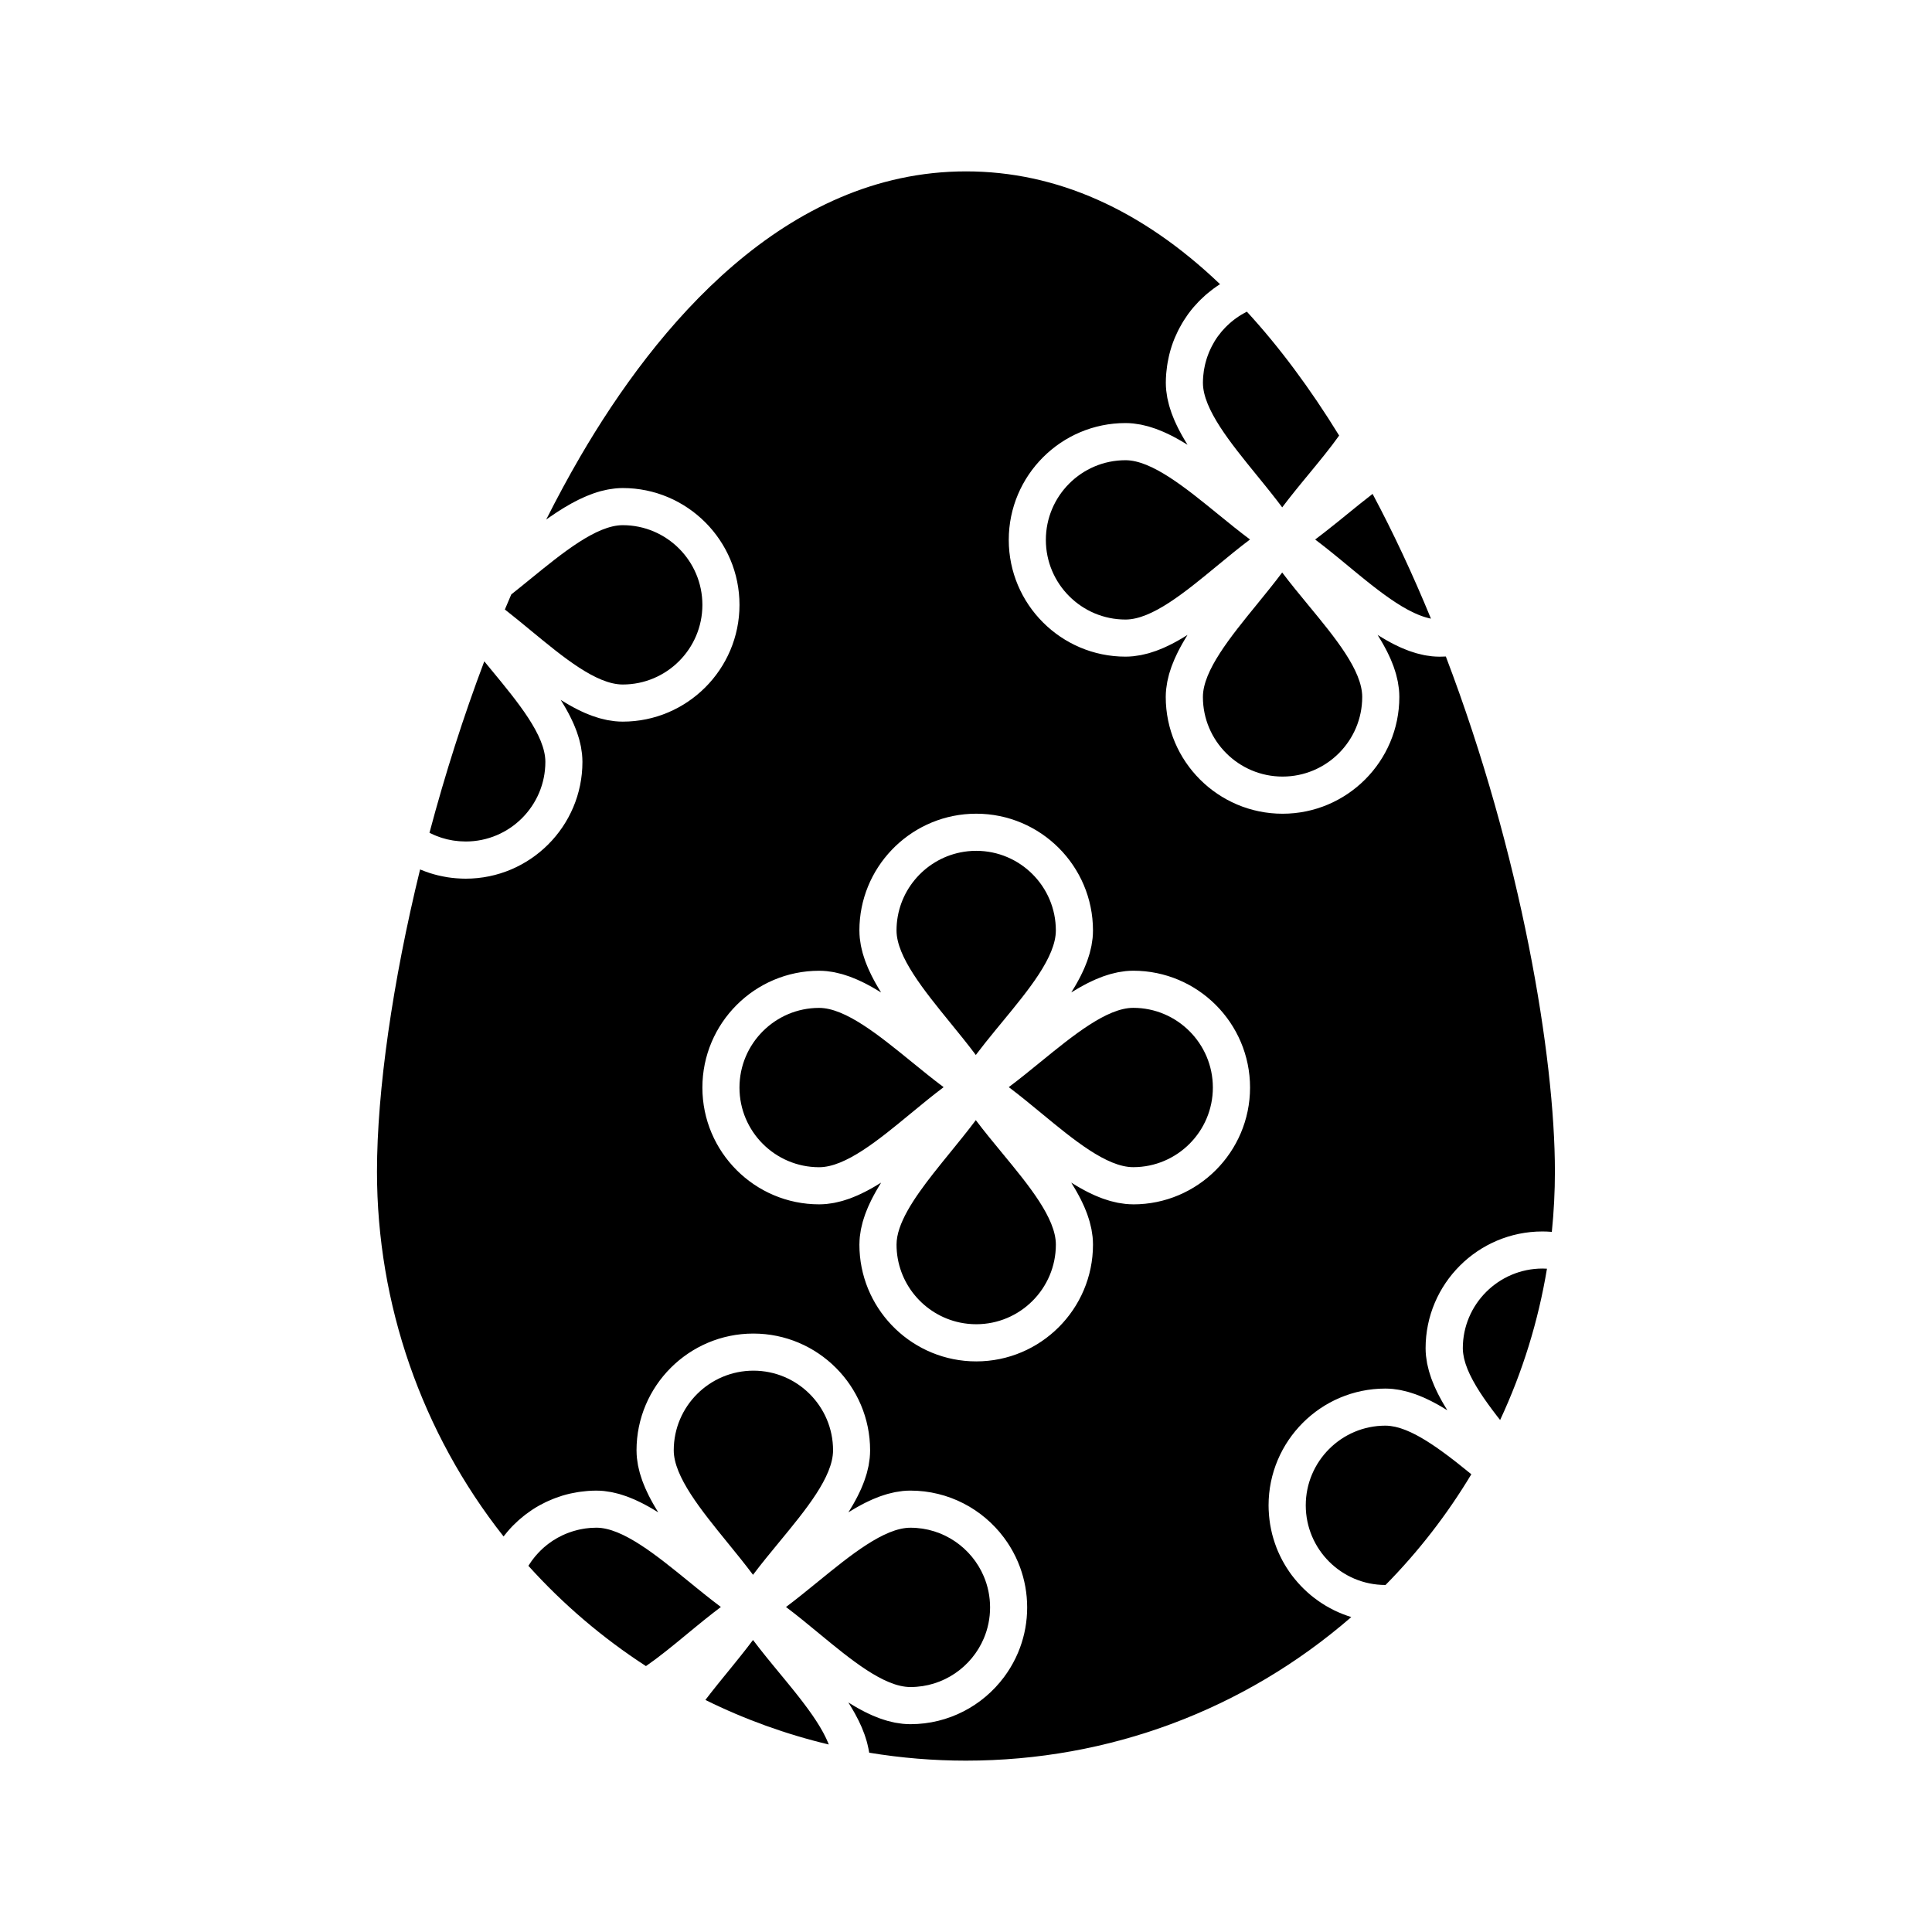
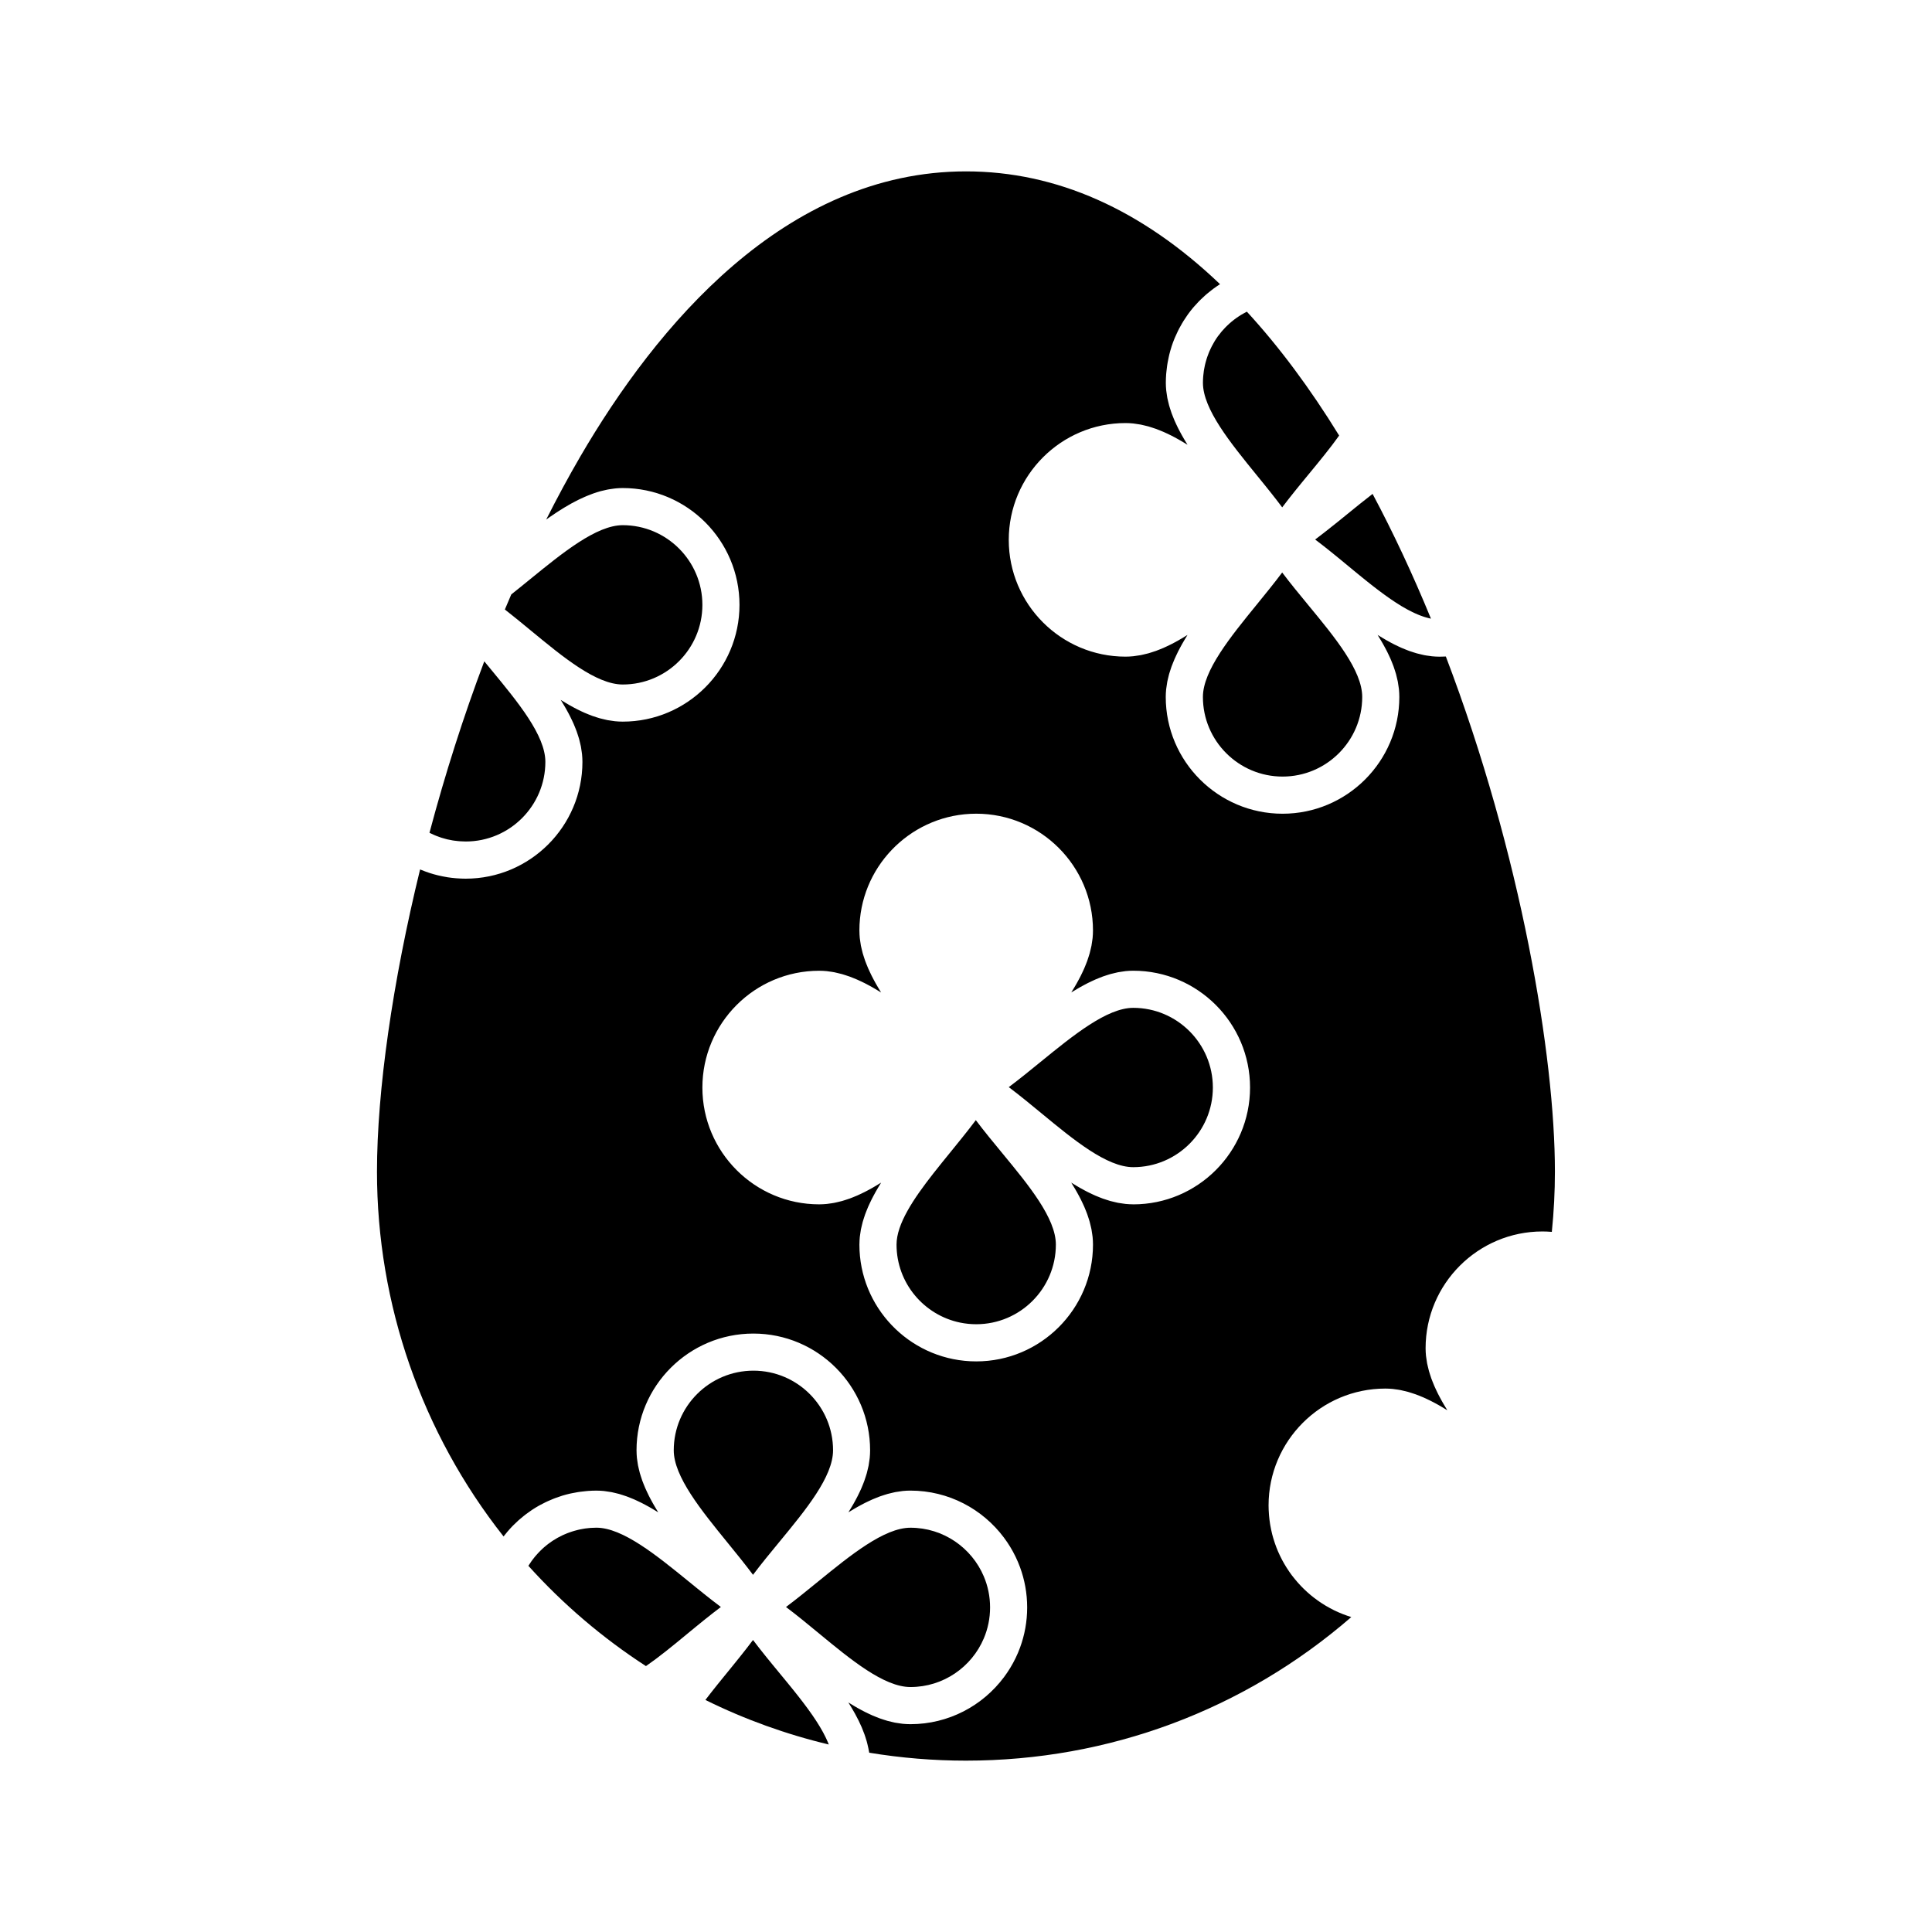
<svg xmlns="http://www.w3.org/2000/svg" fill="#000000" width="800px" height="800px" version="1.1" viewBox="144 144 512 512">
  <g>
    <path d="m257.98 364.78c0.398 0.199 0.801 0.383 1.207 0.555 0.145 0.062 0.289 0.117 0.434 0.176 0.332 0.133 0.668 0.258 1.008 0.371 0.145 0.047 0.285 0.098 0.426 0.145 0.469 0.148 0.941 0.285 1.418 0.398 0.031 0.008 0.062 0.012 0.098 0.02 0.449 0.105 0.906 0.195 1.363 0.27 0.152 0.023 0.301 0.047 0.453 0.066 0.359 0.051 0.723 0.094 1.086 0.125 0.148 0.016 0.297 0.027 0.449 0.039 0.5 0.035 1 0.059 1.504 0.059 11.637 0 21.102-9.465 21.102-21.102 0-7.016-7.242-15.793-14.242-24.281-0.629-0.766-1.266-1.535-1.902-2.312-0.016-0.016-0.027-0.035-0.043-0.051-5.484 14.531-10.355 29.766-14.523 45.434 0.008 0.004 0.016 0.008 0.023 0.016 0.043 0.031 0.094 0.051 0.141 0.074z" />
    <path d="m363.42 605.78c-0.141-0.332-0.289-0.668-0.445-1.004-0.062-0.137-0.125-0.273-0.195-0.41-0.18-0.367-0.371-0.738-0.57-1.113-0.043-0.082-0.086-0.164-0.133-0.25-0.25-0.457-0.516-0.918-0.793-1.383-0.066-0.109-0.137-0.219-0.203-0.328-0.219-0.359-0.445-0.723-0.68-1.086-0.09-0.145-0.184-0.285-0.277-0.426-0.242-0.367-0.488-0.734-0.742-1.105-0.074-0.105-0.145-0.211-0.219-0.316-0.328-0.477-0.672-0.953-1.02-1.434-0.062-0.086-0.125-0.168-0.188-0.254-0.293-0.398-0.59-0.801-0.895-1.199-0.105-0.141-0.211-0.281-0.32-0.422-0.285-0.371-0.57-0.742-0.859-1.117-0.09-0.113-0.18-0.23-0.273-0.348-0.383-0.488-0.77-0.977-1.164-1.469-0.016-0.016-0.027-0.031-0.043-0.051-0.387-0.48-0.777-0.965-1.172-1.449-0.086-0.105-0.176-0.215-0.262-0.32-0.355-0.438-0.715-0.875-1.074-1.312-0.039-0.047-0.074-0.094-0.113-0.137-0.422-0.512-0.84-1.02-1.262-1.531-0.555-0.672-1.109-1.344-1.664-2.023-0.086-0.102-0.172-0.207-0.254-0.312-0.457-0.559-0.91-1.113-1.363-1.672-0.152-0.188-0.301-0.371-0.449-0.559-0.414-0.516-0.828-1.031-1.234-1.551-0.141-0.18-0.281-0.355-0.422-0.535-0.535-0.684-1.062-1.363-1.578-2.051-0.121 0.16-0.246 0.316-0.363 0.477-0.336 0.445-0.672 0.887-1.012 1.328-0.188 0.242-0.379 0.484-0.566 0.73-0.336 0.43-0.676 0.859-1.02 1.293-0.195 0.246-0.391 0.492-0.59 0.742-0.336 0.418-0.672 0.836-1.008 1.25-0.215 0.266-0.426 0.531-0.641 0.797-0.113 0.141-0.223 0.273-0.336 0.414-0.383 0.469-0.766 0.941-1.145 1.41-0.461 0.566-0.926 1.137-1.391 1.707-0.102 0.125-0.207 0.254-0.309 0.383-0.348 0.43-0.695 0.859-1.043 1.289-0.164 0.207-0.328 0.41-0.492 0.617-0.309 0.383-0.609 0.77-0.914 1.152-0.16 0.203-0.32 0.406-0.48 0.609-0.391 0.496-0.77 0.992-1.148 1.488-0.051 0.07-0.105 0.141-0.16 0.207 10.426 5.152 21.379 9.109 32.695 11.805-0.023-0.055-0.039-0.113-0.062-0.168-0.047-0.129-0.098-0.246-0.148-0.363z" />
    <path d="m332.37 571.93c0.242-0.191 0.484-0.383 0.727-0.574 0.48-0.371 0.961-0.738 1.441-1.105 0.168-0.125 0.332-0.262 0.5-0.383-0.031-0.023-0.062-0.047-0.09-0.07-0.66-0.492-1.316-0.996-1.973-1.508-0.121-0.098-0.242-0.191-0.367-0.285-0.539-0.422-1.074-0.84-1.609-1.27-0.191-0.152-0.387-0.309-0.578-0.461-0.508-0.406-1.016-0.812-1.52-1.223-0.141-0.113-0.285-0.227-0.426-0.344-0.637-0.516-1.27-1.031-1.898-1.543-8.641-7.035-17.582-14.309-24.539-14.309h-0.004c-0.496 0-0.992 0.02-1.48 0.055-0.164 0.012-0.324 0.031-0.484 0.047-0.328 0.031-0.656 0.062-0.98 0.109-0.188 0.027-0.375 0.062-0.562 0.094-0.293 0.051-0.59 0.102-0.879 0.164-0.195 0.043-0.391 0.09-0.582 0.137-0.281 0.07-0.559 0.145-0.836 0.223-0.191 0.055-0.383 0.109-0.574 0.172-0.277 0.09-0.551 0.184-0.82 0.281-0.184 0.066-0.363 0.133-0.547 0.203-0.285 0.109-0.562 0.234-0.84 0.355-0.16 0.07-0.32 0.141-0.477 0.215-0.34 0.16-0.672 0.336-1.004 0.516-0.09 0.051-0.184 0.094-0.273 0.145-0.414 0.23-0.816 0.48-1.215 0.738-0.125 0.082-0.246 0.172-0.367 0.254-0.27 0.184-0.539 0.371-0.801 0.57-0.148 0.113-0.293 0.23-0.441 0.348-0.227 0.184-0.453 0.363-0.672 0.555-0.152 0.133-0.297 0.266-0.445 0.402-0.207 0.191-0.41 0.383-0.609 0.586-0.145 0.145-0.285 0.289-0.426 0.438-0.195 0.207-0.383 0.414-0.57 0.629-0.133 0.152-0.266 0.305-0.395 0.457-0.188 0.227-0.367 0.465-0.547 0.699-0.113 0.148-0.23 0.301-0.34 0.453-0.195 0.273-0.383 0.559-0.566 0.844-0.082 0.125-0.168 0.246-0.246 0.371-0.008 0.016-0.016 0.031-0.027 0.047 9.184 10.188 19.641 19.105 31.148 26.57 0.086-0.062 0.176-0.121 0.266-0.184 0.785-0.547 1.574-1.117 2.371-1.711 0.113-0.086 0.227-0.176 0.344-0.262 0.742-0.559 1.488-1.137 2.238-1.73 0.141-0.109 0.281-0.219 0.422-0.332 0.809-0.645 1.629-1.305 2.449-1.973 0.211-0.172 0.422-0.344 0.629-0.516 0.797-0.652 1.594-1.309 2.402-1.977 0.656-0.539 1.312-1.082 1.973-1.621 0.168-0.141 0.34-0.277 0.508-0.414 0.504-0.41 1.008-0.824 1.512-1.23 0.23-0.188 0.461-0.371 0.691-0.555 0.473-0.371 0.93-0.734 1.391-1.098z" />
    <path d="m343.67 507.24c-11.645 0-21.121 9.465-21.121 21.102 0 6.957 7.273 15.895 14.309 24.539 2.262 2.777 4.57 5.617 6.699 8.461 2.219-2.949 4.625-5.871 6.984-8.73 6.996-8.484 14.227-17.258 14.227-24.27 0.004-11.637-9.461-21.102-21.098-21.102z" />
    <path d="m361 576.84c8.488 7 17.262 14.242 24.281 14.242 8.727 0 16.234-5.324 19.441-12.895 1.07-2.523 1.66-5.297 1.66-8.207 0-2.91-0.594-5.688-1.66-8.211-3.207-7.578-10.715-12.906-19.441-12.906-6.961 0-15.902 7.281-24.551 14.324-2.769 2.258-5.598 4.562-8.434 6.688 2.941 2.207 5.852 4.609 8.703 6.965z" />
    <path d="m280.91 308.01c0.316 0.254 0.629 0.508 0.941 0.766 0.91 0.742 1.812 1.484 2.707 2.223 0.066 0.055 0.133 0.105 0.195 0.16 8.488 7.004 17.266 14.242 24.285 14.242 11.637 0 21.102-9.465 21.102-21.102 0-11.645-9.465-21.121-21.102-21.121-6.961 0-15.902 7.281-24.551 14.324-0.887 0.723-1.789 1.457-2.695 2.188-0.266 0.215-0.527 0.422-0.797 0.637-0.5 0.402-1.004 0.809-1.504 1.207-0.57 1.32-1.137 2.656-1.695 3.992 0.184 0.141 0.359 0.289 0.543 0.434 0.859 0.676 1.715 1.355 2.57 2.051z" />
    <path d="m483.9 349.8c11.637 0 21.102-9.465 21.102-21.102 0-7.016-7.238-15.793-14.242-24.277-2.352-2.852-4.754-5.762-6.969-8.703-2.125 2.836-4.43 5.664-6.684 8.434-7.043 8.645-14.324 17.586-14.324 24.547-0.008 11.637 9.469 21.102 21.117 21.102z" />
    <path d="m497.11 283.41c-0.262 0.207-0.523 0.418-0.785 0.625-0.402 0.32-0.809 0.637-1.211 0.957-0.273 0.215-0.547 0.426-0.82 0.637-0.406 0.312-0.812 0.621-1.215 0.93-0.184 0.137-0.363 0.281-0.547 0.418 0.086 0.062 0.168 0.133 0.254 0.195 0.582 0.438 1.16 0.883 1.738 1.336 0.25 0.195 0.5 0.395 0.75 0.59 0.434 0.34 0.863 0.684 1.293 1.031 0.262 0.207 0.52 0.418 0.781 0.629 0.453 0.367 0.902 0.734 1.352 1.102 0.215 0.176 0.43 0.352 0.645 0.527 0.633 0.52 1.266 1.039 1.891 1.559 0.492 0.406 0.988 0.816 1.48 1.223 0.156 0.129 0.312 0.258 0.473 0.387 0.352 0.289 0.707 0.578 1.059 0.867 0.195 0.156 0.387 0.312 0.582 0.473 0.312 0.254 0.625 0.504 0.938 0.758 0.215 0.172 0.426 0.34 0.637 0.512 0.297 0.234 0.594 0.469 0.887 0.703 0.219 0.172 0.438 0.344 0.66 0.516 0.289 0.227 0.578 0.449 0.867 0.668 0.219 0.168 0.438 0.332 0.656 0.5 0.293 0.223 0.586 0.438 0.879 0.652 0.211 0.156 0.422 0.312 0.633 0.465 0.309 0.223 0.613 0.438 0.918 0.652 0.191 0.137 0.387 0.273 0.578 0.406 0.371 0.254 0.738 0.5 1.105 0.742 0.125 0.082 0.25 0.172 0.375 0.25 0.484 0.316 0.969 0.617 1.453 0.91 0.145 0.086 0.285 0.164 0.43 0.246 0.34 0.199 0.68 0.398 1.016 0.582 0.184 0.102 0.363 0.191 0.547 0.289 0.293 0.156 0.586 0.309 0.879 0.449 0.195 0.094 0.387 0.184 0.578 0.27 0.277 0.129 0.555 0.25 0.828 0.367 0.195 0.082 0.391 0.16 0.582 0.234 0.27 0.105 0.535 0.203 0.801 0.293 0.191 0.066 0.383 0.129 0.574 0.188 0.266 0.082 0.531 0.152 0.797 0.219 0.184 0.047 0.363 0.094 0.547 0.133 0.074 0.016 0.145 0.023 0.219 0.039-4.816-11.727-9.996-22.801-15.465-33.051-0.043 0.035-0.09 0.07-0.137 0.105-1.051 0.812-2.106 1.645-3.16 2.492-0.086 0.07-0.172 0.141-0.262 0.207-1.078 0.863-2.152 1.738-3.215 2.606-0.625 0.512-1.258 1.023-1.891 1.535-0.215 0.176-0.434 0.348-0.648 0.523-0.441 0.344-0.883 0.699-1.324 1.055z" />
    <path d="m466.76 233.11c-0.301 0.414-0.582 0.84-0.848 1.277-0.086 0.141-0.16 0.285-0.242 0.426-0.176 0.305-0.352 0.605-0.512 0.918-0.094 0.176-0.176 0.355-0.262 0.535-0.141 0.285-0.273 0.57-0.398 0.863-0.082 0.195-0.16 0.391-0.238 0.59-0.109 0.285-0.223 0.574-0.32 0.867-0.07 0.203-0.137 0.41-0.199 0.613-0.094 0.297-0.176 0.594-0.254 0.891-0.055 0.207-0.109 0.414-0.156 0.625-0.07 0.312-0.133 0.625-0.188 0.941-0.039 0.203-0.078 0.402-0.109 0.609-0.051 0.348-0.09 0.703-0.125 1.059-0.02 0.176-0.043 0.348-0.055 0.523-0.039 0.531-0.062 1.066-0.062 1.605 0 6.957 7.273 15.895 14.309 24.539 0.5 0.613 1.004 1.234 1.508 1.855 0.141 0.168 0.273 0.34 0.41 0.508 0.398 0.488 0.793 0.98 1.188 1.477 0.152 0.195 0.309 0.387 0.465 0.582 0.422 0.531 0.84 1.062 1.254 1.594 0.102 0.129 0.203 0.258 0.305 0.387 0.508 0.656 1.008 1.312 1.5 1.969 0.023 0.031 0.047 0.062 0.07 0.09 0.137-0.18 0.273-0.355 0.41-0.535 0.352-0.465 0.707-0.926 1.066-1.387 0.203-0.262 0.406-0.52 0.609-0.777 0.344-0.434 0.688-0.867 1.031-1.297 0.211-0.262 0.422-0.527 0.633-0.789 0.363-0.449 0.727-0.895 1.09-1.34 0.188-0.23 0.375-0.461 0.566-0.695 0.523-0.641 1.051-1.277 1.574-1.91 0.605-0.738 1.207-1.465 1.801-2.191 0.176-0.211 0.348-0.426 0.52-0.637 0.621-0.762 1.234-1.516 1.832-2.266 0.102-0.125 0.199-0.25 0.297-0.375 0.539-0.676 1.062-1.352 1.578-2.019 0.102-0.137 0.211-0.273 0.312-0.406 0.555-0.73 1.086-1.457 1.605-2.176 0.055-0.078 0.105-0.156 0.164-0.23-7.699-12.52-15.906-23.535-24.445-32.82-0.051 0.027-0.105 0.047-0.16 0.074-0.18 0.09-0.352 0.191-0.527 0.285-0.289 0.156-0.574 0.316-0.852 0.484-0.184 0.109-0.359 0.227-0.539 0.344-0.262 0.168-0.52 0.344-0.77 0.523-0.176 0.125-0.348 0.254-0.52 0.387-0.242 0.188-0.484 0.379-0.719 0.574-0.164 0.137-0.328 0.273-0.484 0.414-0.234 0.207-0.461 0.422-0.684 0.641-0.148 0.145-0.297 0.281-0.438 0.43-0.234 0.242-0.461 0.492-0.68 0.742-0.117 0.133-0.238 0.262-0.355 0.398-0.289 0.344-0.562 0.699-0.828 1.059-0.047 0.051-0.09 0.098-0.129 0.152z" />
-     <path d="m466.8 280.27c-8.641-7.035-17.578-14.309-24.535-14.309-11.637 0-21.102 9.473-21.102 21.121 0 11.637 9.465 21.102 21.102 21.102 7.012 0 15.785-7.234 24.27-14.23 2.859-2.359 5.777-4.766 8.73-6.984-2.852-2.129-5.688-4.438-8.465-6.699z" />
    <path d="m402.6 440.85c-1.133 1.512-2.316 3.023-3.519 4.523-1.051 1.312-2.113 2.621-3.164 3.914-1.539 1.891-3.09 3.797-4.574 5.691-5.305 6.769-9.75 13.418-9.75 18.855 0 10.184 7.254 18.699 16.871 20.672 1.375 0.281 2.793 0.43 4.25 0.43 11.637 0 21.102-9.465 21.102-21.102 0-7.016-7.238-15.793-14.242-24.277-2.356-2.856-4.758-5.769-6.973-8.707z" />
    <path d="m444.32 411.09c-6.961 0-15.902 7.281-24.551 14.324-2.769 2.258-5.598 4.562-8.434 6.688 2.941 2.215 5.852 4.613 8.707 6.969 8.488 7 17.262 14.242 24.277 14.242 11.637 0 21.102-9.469 21.102-21.102 0-11.645-9.465-21.121-21.102-21.121z" />
-     <path d="m530.42 531.88c-0.379-0.297-0.758-0.594-1.133-0.887-0.207-0.16-0.414-0.316-0.621-0.473-0.312-0.238-0.625-0.48-0.938-0.715-0.23-0.172-0.457-0.34-0.688-0.508-0.289-0.215-0.578-0.43-0.867-0.637-0.234-0.172-0.473-0.336-0.707-0.504-0.281-0.199-0.562-0.398-0.84-0.594-0.234-0.164-0.473-0.32-0.707-0.48-0.273-0.188-0.551-0.367-0.824-0.547-0.234-0.156-0.473-0.305-0.707-0.453-0.27-0.172-0.539-0.34-0.809-0.504-0.23-0.145-0.465-0.281-0.699-0.414-0.266-0.156-0.535-0.309-0.797-0.457-0.23-0.125-0.457-0.254-0.684-0.371-0.266-0.145-0.531-0.273-0.797-0.406-0.223-0.109-0.441-0.219-0.66-0.324-0.266-0.121-0.527-0.238-0.793-0.348-0.215-0.094-0.426-0.184-0.637-0.27-0.266-0.105-0.527-0.199-0.793-0.289-0.203-0.07-0.406-0.145-0.605-0.207-0.273-0.086-0.539-0.156-0.809-0.227-0.184-0.051-0.371-0.102-0.551-0.145-0.297-0.066-0.59-0.109-0.879-0.152-0.148-0.023-0.301-0.059-0.449-0.074-0.434-0.051-0.863-0.082-1.285-0.082-11.637 0-21.102 9.477-21.102 21.121 0 11.637 9.465 21.102 21.102 21.102 0.016 0 0.027-0.004 0.043-0.004 8.723-8.855 16.352-18.703 22.734-29.34-1.023-0.832-2.051-1.66-3.078-2.469-0.137-0.121-0.281-0.23-0.422-0.344z" />
    <path d="m527.18 317.98c-0.031 0.004-0.066 0-0.102 0.004-0.523 0.027-1.043 0.043-1.562 0.043-0.68 0-1.359-0.039-2.035-0.105-0.227-0.023-0.457-0.066-0.688-0.098-0.445-0.059-0.895-0.113-1.34-0.203-0.27-0.051-0.543-0.125-0.812-0.188-0.402-0.09-0.801-0.18-1.203-0.293-0.289-0.082-0.578-0.18-0.863-0.27-0.383-0.121-0.762-0.238-1.145-0.375-0.297-0.105-0.594-0.227-0.887-0.348-0.371-0.148-0.738-0.293-1.109-0.453-0.301-0.133-0.602-0.273-0.902-0.414-0.363-0.172-0.723-0.34-1.086-0.523-0.301-0.152-0.605-0.316-0.906-0.477-0.355-0.191-0.719-0.387-1.074-0.59-0.305-0.172-0.605-0.352-0.91-0.531-0.355-0.211-0.711-0.426-1.062-0.645-0.137-0.086-0.273-0.164-0.41-0.25 0.086 0.133 0.16 0.27 0.242 0.402 0.227 0.359 0.441 0.719 0.656 1.082 0.176 0.301 0.352 0.598 0.523 0.898 0.203 0.359 0.398 0.719 0.59 1.078 0.16 0.301 0.324 0.602 0.477 0.906 0.184 0.359 0.352 0.723 0.523 1.086 0.145 0.301 0.285 0.605 0.418 0.906 0.16 0.367 0.305 0.734 0.449 1.102 0.117 0.297 0.242 0.598 0.348 0.895 0.137 0.379 0.254 0.758 0.375 1.137 0.09 0.289 0.191 0.578 0.273 0.871 0.109 0.398 0.199 0.797 0.289 1.195 0.062 0.273 0.137 0.547 0.188 0.82 0.086 0.445 0.145 0.887 0.203 1.336 0.027 0.23 0.074 0.461 0.098 0.691 0.066 0.676 0.102 1.355 0.102 2.035 0 17.062-13.879 30.941-30.941 30.941-17.074 0-30.961-13.879-30.961-30.941 0-0.672 0.039-1.348 0.105-2.019 0.02-0.227 0.066-0.449 0.098-0.676 0.059-0.445 0.117-0.895 0.203-1.34 0.051-0.27 0.121-0.535 0.184-0.805 0.094-0.402 0.184-0.805 0.293-1.207 0.082-0.285 0.18-0.57 0.27-0.855 0.121-0.383 0.238-0.766 0.379-1.152 0.105-0.297 0.227-0.59 0.348-0.883 0.145-0.371 0.293-0.746 0.457-1.117 0.133-0.301 0.273-0.602 0.414-0.902 0.172-0.363 0.344-0.73 0.523-1.094 0.152-0.305 0.316-0.609 0.48-0.918 0.191-0.359 0.383-0.715 0.586-1.074 0.176-0.309 0.355-0.617 0.539-0.93 0.207-0.352 0.418-0.703 0.637-1.055 0.086-0.137 0.16-0.273 0.246-0.41-0.133 0.082-0.266 0.16-0.395 0.238-0.363 0.227-0.73 0.449-1.098 0.664-0.293 0.176-0.59 0.348-0.883 0.516-0.363 0.207-0.73 0.406-1.094 0.602-0.297 0.16-0.594 0.316-0.887 0.465-0.367 0.188-0.734 0.359-1.105 0.531-0.297 0.141-0.59 0.277-0.887 0.41-0.371 0.164-0.746 0.309-1.121 0.457-0.293 0.117-0.586 0.234-0.875 0.34-0.383 0.141-0.77 0.258-1.156 0.379-0.285 0.09-0.566 0.188-0.852 0.266-0.402 0.113-0.809 0.203-1.211 0.293-0.266 0.062-0.535 0.133-0.801 0.184-0.449 0.086-0.898 0.145-1.352 0.203-0.227 0.031-0.449 0.074-0.676 0.098-0.676 0.066-1.355 0.105-2.031 0.105-17.062 0-30.941-13.879-30.941-30.941 0-17.07 13.879-30.961 30.941-30.961 0.672 0 1.344 0.039 2.016 0.105 0.227 0.023 0.453 0.066 0.68 0.098 0.445 0.059 0.891 0.117 1.336 0.203 0.27 0.051 0.539 0.125 0.809 0.188 0.402 0.094 0.801 0.18 1.203 0.293 0.285 0.082 0.574 0.18 0.859 0.27 0.383 0.121 0.762 0.238 1.145 0.375 0.297 0.105 0.594 0.23 0.891 0.348 0.367 0.148 0.738 0.293 1.109 0.453 0.305 0.133 0.605 0.277 0.91 0.418 0.359 0.168 0.723 0.34 1.086 0.52 0.309 0.156 0.613 0.32 0.922 0.48 0.355 0.191 0.711 0.379 1.066 0.582 0.312 0.176 0.621 0.355 0.934 0.539 0.348 0.207 0.703 0.418 1.055 0.637 0.137 0.082 0.273 0.16 0.41 0.246-0.082-0.133-0.156-0.262-0.238-0.395-0.223-0.359-0.438-0.723-0.652-1.082-0.18-0.305-0.355-0.605-0.527-0.91-0.203-0.359-0.395-0.719-0.586-1.078-0.164-0.309-0.328-0.613-0.48-0.918-0.18-0.359-0.348-0.719-0.52-1.082-0.145-0.305-0.285-0.613-0.422-0.918-0.16-0.363-0.301-0.73-0.445-1.098-0.117-0.301-0.242-0.602-0.352-0.902-0.137-0.375-0.254-0.754-0.371-1.129-0.094-0.293-0.191-0.582-0.273-0.875-0.109-0.398-0.199-0.793-0.289-1.188-0.062-0.273-0.137-0.547-0.191-0.82-0.086-0.441-0.145-0.887-0.199-1.332-0.031-0.227-0.074-0.453-0.098-0.684-0.066-0.672-0.105-1.344-0.105-2.016 0-0.766 0.035-1.527 0.09-2.281 0.02-0.238 0.047-0.473 0.07-0.707 0.051-0.523 0.109-1.047 0.188-1.562 0.039-0.262 0.082-0.52 0.125-0.781 0.09-0.504 0.191-1.008 0.301-1.504 0.055-0.234 0.102-0.473 0.16-0.707 0.156-0.633 0.336-1.254 0.531-1.871 0.027-0.086 0.047-0.172 0.074-0.258 0.23-0.699 0.488-1.387 0.766-2.07 0.082-0.195 0.168-0.383 0.254-0.578 0.211-0.484 0.43-0.965 0.66-1.434 0.113-0.227 0.23-0.449 0.348-0.676 0.234-0.441 0.477-0.879 0.73-1.309 0.121-0.207 0.242-0.418 0.371-0.621 0.312-0.5 0.641-0.992 0.98-1.473 0.082-0.113 0.156-0.234 0.238-0.348 0.43-0.59 0.879-1.164 1.348-1.723 0.121-0.145 0.25-0.281 0.375-0.422 0.355-0.41 0.723-0.812 1.102-1.203 0.176-0.18 0.355-0.355 0.535-0.531 0.355-0.348 0.719-0.688 1.09-1.02 0.188-0.168 0.371-0.336 0.566-0.496 0.422-0.359 0.855-0.703 1.301-1.039 0.145-0.109 0.285-0.227 0.434-0.336 0.562-0.41 1.137-0.809 1.73-1.184-20.777-19.84-43.395-29.891-67.316-29.891-48.078 0-82.137 41.105-102.26 75.629-0.016 0.031-0.039 0.059-0.055 0.086l0.008 0.004c-3.055 5.246-6.051 10.805-8.957 16.562 0.277-0.199 0.555-0.398 0.836-0.594 0.098-0.066 0.191-0.133 0.289-0.199 0.484-0.336 0.965-0.66 1.449-0.98 0.184-0.121 0.363-0.238 0.543-0.355 0.422-0.273 0.844-0.539 1.262-0.797 0.18-0.109 0.355-0.223 0.535-0.328 0.547-0.328 1.09-0.648 1.637-0.949 0.039-0.023 0.082-0.047 0.121-0.07 0.582-0.324 1.168-0.625 1.754-0.918 0.168-0.082 0.34-0.164 0.508-0.242 0.426-0.203 0.852-0.402 1.277-0.586 0.191-0.082 0.383-0.168 0.574-0.246 0.449-0.188 0.902-0.363 1.355-0.527 0.145-0.051 0.289-0.109 0.43-0.16 0.586-0.203 1.176-0.391 1.766-0.555 0.129-0.035 0.262-0.062 0.391-0.098 0.461-0.121 0.926-0.227 1.387-0.32 0.191-0.039 0.387-0.074 0.578-0.105 0.426-0.074 0.848-0.133 1.273-0.184 0.18-0.02 0.363-0.043 0.543-0.062 0.594-0.051 1.188-0.086 1.781-0.086 17.062 0 30.941 13.891 30.941 30.961 0 17.062-13.879 30.941-30.941 30.941h-0.008c-0.676 0-1.352-0.039-2.027-0.105-0.23-0.023-0.461-0.066-0.691-0.098-0.445-0.059-0.891-0.113-1.332-0.199-0.277-0.055-0.551-0.125-0.824-0.191-0.398-0.09-0.793-0.18-1.188-0.289-0.293-0.082-0.586-0.184-0.879-0.273-0.375-0.117-0.754-0.234-1.129-0.371-0.301-0.109-0.602-0.23-0.902-0.352-0.363-0.145-0.73-0.289-1.094-0.445-0.305-0.133-0.609-0.277-0.918-0.422-0.359-0.168-0.715-0.336-1.074-0.52-0.309-0.156-0.613-0.32-0.922-0.484-0.352-0.188-0.707-0.379-1.059-0.582-0.309-0.176-0.617-0.355-0.926-0.539-0.348-0.207-0.699-0.418-1.047-0.637-0.141-0.086-0.277-0.164-0.418-0.254 0.082 0.133 0.16 0.266 0.242 0.398 0.227 0.363 0.445 0.727 0.664 1.094 0.176 0.293 0.348 0.59 0.516 0.883 0.207 0.367 0.406 0.734 0.602 1.102 0.156 0.293 0.312 0.586 0.461 0.883 0.188 0.371 0.363 0.746 0.539 1.117 0.137 0.289 0.273 0.582 0.402 0.871 0.168 0.379 0.316 0.762 0.469 1.145 0.113 0.285 0.23 0.57 0.332 0.855 0.145 0.395 0.266 0.789 0.391 1.18 0.086 0.277 0.18 0.551 0.258 0.828 0.117 0.414 0.207 0.832 0.305 1.25 0.059 0.254 0.129 0.512 0.176 0.766 0.09 0.469 0.152 0.938 0.211 1.41 0.027 0.207 0.066 0.41 0.086 0.617 0.066 0.68 0.105 1.359 0.105 2.039 0 17.062-13.879 30.941-30.941 30.941-0.73 0-1.461-0.035-2.184-0.086-0.164-0.012-0.328-0.023-0.492-0.035-0.711-0.062-1.418-0.141-2.117-0.25-0.094-0.016-0.184-0.035-0.273-0.051-0.641-0.105-1.273-0.23-1.902-0.375-0.145-0.031-0.285-0.062-0.43-0.098-0.684-0.168-1.359-0.355-2.031-0.57-0.125-0.043-0.254-0.086-0.379-0.129-0.605-0.203-1.207-0.422-1.797-0.664-0.102-0.043-0.203-0.078-0.305-0.121-0.059-0.023-0.113-0.043-0.172-0.066-7.285 29.777-11.422 58.672-11.422 80.086 0 35.148 11.867 69.215 33.543 96.676 0.219-0.285 0.449-0.559 0.676-0.832 0.109-0.137 0.215-0.27 0.324-0.402 0.445-0.523 0.902-1.031 1.379-1.523 0.078-0.078 0.156-0.152 0.234-0.23 0.402-0.406 0.816-0.801 1.238-1.184 0.156-0.145 0.32-0.281 0.48-0.418 0.367-0.316 0.738-0.625 1.117-0.926 0.168-0.133 0.336-0.266 0.508-0.395 0.434-0.328 0.879-0.645 1.332-0.949 0.113-0.074 0.219-0.156 0.332-0.23 0.57-0.371 1.148-0.727 1.742-1.062 0.137-0.074 0.273-0.145 0.41-0.219 0.461-0.25 0.93-0.492 1.402-0.719 0.199-0.098 0.402-0.188 0.602-0.277 0.438-0.199 0.879-0.387 1.328-0.566 0.199-0.078 0.395-0.16 0.594-0.234 0.555-0.207 1.113-0.398 1.68-0.578 0.086-0.027 0.172-0.059 0.258-0.086 0.656-0.199 1.316-0.367 1.988-0.523 0.188-0.043 0.375-0.078 0.562-0.113 0.492-0.102 0.984-0.199 1.48-0.277 0.23-0.035 0.465-0.07 0.695-0.102 0.484-0.066 0.973-0.121 1.465-0.164 0.215-0.02 0.426-0.043 0.641-0.059 0.695-0.047 1.398-0.078 2.106-0.078 0.672 0 1.344 0.035 2.016 0.102 0.223 0.023 0.445 0.066 0.672 0.098 0.449 0.059 0.895 0.117 1.344 0.203 0.27 0.051 0.535 0.125 0.801 0.184 0.402 0.094 0.805 0.184 1.207 0.293 0.285 0.082 0.57 0.18 0.855 0.27 0.383 0.121 0.766 0.238 1.148 0.379 0.293 0.105 0.59 0.227 0.883 0.344 0.371 0.148 0.746 0.293 1.117 0.457 0.301 0.133 0.598 0.273 0.898 0.414 0.367 0.172 0.734 0.344 1.098 0.527 0.301 0.152 0.602 0.312 0.906 0.473 0.363 0.191 0.727 0.391 1.09 0.594 0.301 0.168 0.598 0.344 0.898 0.52 0.367 0.215 0.73 0.434 1.098 0.66 0.129 0.078 0.258 0.152 0.387 0.23-0.09-0.141-0.168-0.281-0.254-0.422-0.211-0.34-0.414-0.684-0.617-1.023-0.188-0.32-0.375-0.637-0.555-0.961-0.195-0.348-0.379-0.691-0.566-1.039-0.168-0.316-0.336-0.633-0.496-0.953-0.176-0.348-0.34-0.703-0.504-1.055-0.148-0.312-0.297-0.625-0.434-0.941-0.156-0.355-0.297-0.715-0.438-1.07-0.121-0.309-0.25-0.617-0.363-0.93-0.133-0.367-0.246-0.73-0.359-1.098-0.098-0.301-0.199-0.602-0.285-0.906-0.105-0.383-0.191-0.766-0.281-1.152-0.066-0.285-0.145-0.57-0.199-0.855-0.082-0.422-0.133-0.84-0.191-1.266-0.035-0.25-0.082-0.496-0.105-0.746-0.062-0.609-0.09-1.223-0.094-1.832 0-0.059-0.008-0.117-0.008-0.18 0-17.062 13.891-30.941 30.961-30.941 17.062 0 30.941 13.879 30.941 30.941 0 0.684-0.039 1.359-0.105 2.039-0.02 0.207-0.062 0.41-0.086 0.613-0.062 0.473-0.121 0.945-0.211 1.414-0.051 0.254-0.117 0.504-0.176 0.758-0.094 0.422-0.188 0.84-0.305 1.262-0.074 0.27-0.168 0.543-0.254 0.812-0.125 0.398-0.25 0.797-0.395 1.195-0.102 0.281-0.215 0.559-0.324 0.84-0.152 0.391-0.309 0.777-0.477 1.164-0.125 0.285-0.258 0.566-0.391 0.848-0.18 0.379-0.355 0.762-0.551 1.141-0.145 0.285-0.297 0.574-0.449 0.859-0.199 0.375-0.402 0.75-0.613 1.121-0.164 0.289-0.332 0.578-0.504 0.863-0.219 0.367-0.441 0.738-0.672 1.109-0.082 0.133-0.156 0.262-0.238 0.391 0.137-0.086 0.273-0.16 0.41-0.246 0.348-0.219 0.699-0.426 1.051-0.633 0.312-0.184 0.621-0.367 0.934-0.543 0.355-0.199 0.711-0.391 1.066-0.582 0.309-0.164 0.617-0.328 0.926-0.484 0.359-0.18 0.719-0.348 1.078-0.516 0.305-0.145 0.613-0.289 0.918-0.422 0.367-0.16 0.734-0.305 1.098-0.449 0.301-0.117 0.602-0.242 0.902-0.352 0.375-0.137 0.754-0.254 1.129-0.371 0.293-0.094 0.582-0.191 0.875-0.273 0.395-0.109 0.793-0.199 1.188-0.289 0.273-0.062 0.547-0.137 0.824-0.191 0.441-0.086 0.879-0.145 1.32-0.199 0.23-0.031 0.461-0.078 0.691-0.102 0.668-0.066 1.34-0.102 2.008-0.102h0.008c10.129 0 19.141 4.894 24.785 12.449 1.191 1.59 2.231 3.297 3.102 5.102 0.434 0.902 0.828 1.828 1.176 2.777 1.215 3.316 1.883 6.898 1.883 10.633 0 3.731-0.664 7.312-1.883 10.629-0.348 0.949-0.738 1.875-1.176 2.773-0.871 1.801-1.91 3.508-3.102 5.098-5.644 7.547-14.656 12.441-24.785 12.441h-0.008c-0.676-0.004-1.352-0.039-2.023-0.105-0.234-0.023-0.465-0.066-0.699-0.098-0.441-0.059-0.883-0.113-1.328-0.199-0.277-0.055-0.551-0.129-0.828-0.191-0.395-0.09-0.793-0.176-1.188-0.289-0.293-0.082-0.586-0.184-0.879-0.273-0.375-0.117-0.75-0.234-1.125-0.371-0.305-0.109-0.605-0.23-0.906-0.352-0.363-0.145-0.727-0.285-1.09-0.445-0.309-0.133-0.613-0.277-0.922-0.422-0.355-0.168-0.715-0.336-1.066-0.516-0.309-0.156-0.617-0.32-0.926-0.484-0.352-0.188-0.707-0.379-1.059-0.578-0.309-0.176-0.613-0.355-0.922-0.539-0.352-0.211-0.703-0.422-1.055-0.641-0.137-0.086-0.277-0.164-0.414-0.25 0.102 0.16 0.195 0.324 0.297 0.484 0.152 0.246 0.305 0.492 0.453 0.742 0.219 0.359 0.426 0.719 0.633 1.082 0.137 0.238 0.277 0.48 0.41 0.723 0.219 0.395 0.422 0.793 0.625 1.191 0.105 0.203 0.215 0.406 0.316 0.609 0.293 0.594 0.57 1.195 0.824 1.789 0.047 0.105 0.082 0.215 0.125 0.32 0.207 0.496 0.402 0.992 0.582 1.492 0.078 0.219 0.145 0.438 0.219 0.652 0.129 0.391 0.254 0.781 0.367 1.172 0.07 0.242 0.129 0.488 0.191 0.734 0.094 0.367 0.18 0.738 0.254 1.109 0.051 0.25 0.098 0.504 0.145 0.754 0.027 0.152 0.062 0.305 0.086 0.457 8.461 1.398 17.062 2.106 25.625 2.106 37.895 0 73.77-13.438 102.13-38.051-0.02-0.008-0.035-0.016-0.059-0.02-0.699-0.215-1.387-0.461-2.062-0.719-0.141-0.055-0.277-0.109-0.414-0.164-0.672-0.27-1.332-0.559-1.977-0.875-0.082-0.039-0.156-0.082-0.234-0.121-0.605-0.301-1.195-0.621-1.777-0.961-0.102-0.059-0.203-0.113-0.305-0.176-0.605-0.363-1.203-0.75-1.781-1.152-0.121-0.086-0.238-0.172-0.359-0.258-0.586-0.418-1.16-0.852-1.715-1.312-0.027-0.02-0.051-0.043-0.078-0.066-0.535-0.445-1.055-0.914-1.559-1.398-0.102-0.098-0.203-0.191-0.301-0.285-0.5-0.488-0.984-0.996-1.453-1.523-0.09-0.102-0.18-0.207-0.27-0.309-0.449-0.52-0.887-1.051-1.301-1.594-0.031-0.039-0.062-0.078-0.094-0.117-0.43-0.574-0.836-1.168-1.223-1.77-0.082-0.125-0.164-0.254-0.246-0.379-0.375-0.598-0.73-1.211-1.07-1.836-0.055-0.102-0.102-0.203-0.156-0.309-0.309-0.59-0.598-1.191-0.867-1.801-0.039-0.094-0.086-0.184-0.125-0.277-0.281-0.656-0.539-1.328-0.773-2.008-0.051-0.145-0.102-0.293-0.148-0.441-0.227-0.691-0.441-1.387-0.621-2.098-0.02-0.074-0.031-0.145-0.051-0.219-0.164-0.672-0.305-1.352-0.426-2.039-0.023-0.133-0.051-0.266-0.07-0.398-0.117-0.723-0.207-1.453-0.273-2.191-0.016-0.152-0.023-0.305-0.035-0.457-0.059-0.766-0.098-1.539-0.098-2.32 0-17.074 13.879-30.961 30.941-30.961 0.672 0 1.344 0.035 2.016 0.102 0.227 0.023 0.457 0.066 0.684 0.098 0.441 0.059 0.887 0.113 1.328 0.203 0.273 0.051 0.551 0.125 0.824 0.191 0.395 0.09 0.789 0.176 1.184 0.289 0.293 0.082 0.586 0.184 0.879 0.273 0.375 0.117 0.75 0.234 1.129 0.371 0.301 0.109 0.602 0.234 0.906 0.352 0.363 0.145 0.73 0.285 1.094 0.445 0.309 0.137 0.613 0.281 0.922 0.422 0.359 0.168 0.719 0.336 1.074 0.516 0.309 0.156 0.617 0.32 0.93 0.484 0.355 0.188 0.711 0.379 1.066 0.578 0.309 0.176 0.617 0.355 0.926 0.539 0.355 0.211 0.711 0.422 1.066 0.645 0.137 0.082 0.266 0.156 0.402 0.238-0.082-0.133-0.156-0.266-0.238-0.395-0.223-0.359-0.441-0.723-0.652-1.086-0.18-0.305-0.355-0.605-0.527-0.91-0.203-0.359-0.398-0.723-0.59-1.086-0.16-0.305-0.324-0.605-0.477-0.91-0.184-0.363-0.352-0.73-0.523-1.094-0.141-0.301-0.281-0.602-0.414-0.906-0.16-0.367-0.305-0.738-0.453-1.109-0.117-0.297-0.238-0.594-0.348-0.891-0.137-0.379-0.254-0.762-0.375-1.145-0.094-0.289-0.191-0.574-0.27-0.863-0.113-0.398-0.203-0.801-0.293-1.203-0.062-0.27-0.137-0.535-0.188-0.805-0.086-0.449-0.145-0.895-0.203-1.344-0.031-0.223-0.074-0.445-0.098-0.672-0.066-0.672-0.105-1.344-0.105-2.019 0-17.062 13.891-30.941 30.961-30.941 0.766 0 1.531 0.035 2.293 0.094 0.066 0.008 0.133 0.004 0.199 0.008 0.543-5.316 0.816-10.664 0.816-15.961 0.008-30.48-8.945-84.133-28.902-136.51zm-82.852 145.18c-0.68 0-1.359-0.039-2.035-0.105-0.227-0.023-0.461-0.066-0.691-0.098-0.445-0.059-0.891-0.113-1.332-0.199-0.273-0.055-0.547-0.125-0.82-0.191-0.398-0.09-0.801-0.18-1.199-0.289-0.289-0.082-0.582-0.18-0.867-0.273-0.379-0.117-0.758-0.234-1.137-0.371-0.301-0.109-0.598-0.23-0.895-0.348-0.367-0.145-0.734-0.289-1.102-0.449-0.305-0.133-0.605-0.277-0.906-0.418-0.359-0.172-0.723-0.344-1.086-0.523-0.301-0.152-0.602-0.312-0.902-0.473-0.359-0.191-0.719-0.387-1.082-0.594-0.301-0.172-0.598-0.348-0.898-0.523-0.359-0.215-0.719-0.434-1.082-0.656-0.133-0.086-0.27-0.16-0.402-0.246 0.086 0.137 0.16 0.27 0.242 0.402 0.227 0.359 0.441 0.719 0.656 1.078 0.18 0.301 0.355 0.598 0.527 0.902 0.203 0.355 0.398 0.719 0.59 1.078 0.16 0.301 0.324 0.602 0.477 0.906 0.184 0.359 0.352 0.723 0.523 1.086 0.145 0.301 0.285 0.602 0.418 0.906 0.16 0.367 0.305 0.734 0.453 1.102 0.117 0.297 0.238 0.594 0.348 0.895 0.137 0.375 0.254 0.758 0.375 1.137 0.094 0.289 0.191 0.578 0.27 0.871 0.113 0.398 0.199 0.797 0.293 1.195 0.062 0.273 0.137 0.547 0.188 0.82 0.086 0.445 0.145 0.891 0.203 1.336 0.027 0.23 0.074 0.461 0.098 0.691 0.066 0.676 0.102 1.355 0.102 2.031 0 17.062-13.879 30.941-30.941 30.941-0.535 0-1.066-0.016-1.59-0.039-16.336-0.832-29.371-14.371-29.371-30.898 0-0.059 0.008-0.117 0.008-0.176 0.008-0.613 0.035-1.223 0.094-1.836 0.023-0.246 0.074-0.496 0.105-0.746 0.059-0.422 0.109-0.844 0.191-1.27 0.055-0.285 0.133-0.57 0.199-0.852 0.09-0.387 0.176-0.773 0.281-1.16 0.082-0.301 0.188-0.598 0.281-0.898 0.117-0.367 0.23-0.738 0.363-1.109 0.109-0.305 0.238-0.613 0.359-0.918 0.145-0.359 0.285-0.723 0.441-1.082 0.137-0.312 0.281-0.621 0.43-0.934 0.168-0.352 0.332-0.711 0.512-1.066 0.16-0.312 0.324-0.629 0.492-0.941 0.188-0.348 0.375-0.699 0.57-1.047 0.18-0.316 0.363-0.633 0.555-0.953 0.203-0.344 0.41-0.688 0.621-1.031 0.086-0.141 0.164-0.277 0.25-0.418-0.129 0.082-0.262 0.156-0.391 0.234-0.371 0.23-0.742 0.457-1.113 0.676-0.285 0.168-0.574 0.34-0.859 0.5-0.371 0.215-0.746 0.414-1.121 0.613-0.289 0.152-0.574 0.309-0.863 0.453-0.375 0.191-0.754 0.367-1.129 0.543-0.289 0.137-0.574 0.27-0.859 0.395-0.383 0.168-0.766 0.32-1.148 0.473-0.285 0.109-0.57 0.227-0.852 0.332-0.391 0.141-0.781 0.262-1.176 0.387-0.277 0.086-0.555 0.184-0.836 0.262-0.41 0.113-0.816 0.203-1.227 0.297-0.266 0.059-0.527 0.133-0.789 0.18-0.449 0.09-0.906 0.145-1.355 0.207-0.223 0.027-0.445 0.074-0.668 0.094-0.676 0.066-1.355 0.105-2.035 0.105-17.062 0-30.941-13.879-30.941-30.941 0-17.074 13.879-30.961 30.941-30.961 0.672 0 1.348 0.035 2.019 0.102 0.219 0.023 0.438 0.066 0.66 0.094 0.453 0.059 0.902 0.117 1.355 0.207 0.262 0.051 0.523 0.121 0.789 0.184 0.41 0.094 0.816 0.184 1.223 0.297 0.281 0.078 0.559 0.176 0.836 0.262 0.391 0.121 0.781 0.242 1.172 0.387 0.285 0.102 0.57 0.223 0.855 0.336 0.383 0.148 0.766 0.301 1.148 0.469 0.289 0.125 0.578 0.266 0.867 0.398 0.375 0.176 0.754 0.352 1.129 0.539 0.293 0.148 0.586 0.305 0.875 0.461 0.371 0.199 0.746 0.398 1.117 0.609 0.293 0.164 0.586 0.336 0.879 0.508 0.371 0.219 0.738 0.441 1.109 0.668 0.129 0.078 0.258 0.148 0.383 0.23-0.09-0.141-0.168-0.281-0.254-0.422-0.211-0.34-0.414-0.684-0.617-1.023-0.188-0.32-0.375-0.637-0.555-0.961-0.195-0.348-0.379-0.691-0.566-1.039-0.168-0.316-0.336-0.633-0.496-0.953-0.176-0.348-0.34-0.703-0.504-1.055-0.148-0.312-0.297-0.625-0.434-0.941-0.156-0.355-0.297-0.715-0.438-1.07-0.121-0.309-0.25-0.617-0.363-0.93-0.133-0.367-0.246-0.73-0.359-1.098-0.098-0.301-0.199-0.602-0.285-0.906-0.105-0.383-0.191-0.766-0.281-1.148-0.066-0.285-0.145-0.57-0.199-0.859-0.082-0.422-0.133-0.844-0.191-1.266-0.035-0.25-0.082-0.5-0.105-0.75-0.062-0.609-0.09-1.223-0.094-1.836 0-0.059-0.008-0.117-0.008-0.176 0-16.527 13.035-30.07 29.371-30.902 0.527-0.027 1.059-0.039 1.59-0.039 17.062 0 30.941 13.879 30.941 30.941 0 0.68-0.035 1.355-0.102 2.031-0.023 0.227-0.066 0.453-0.098 0.68-0.059 0.449-0.117 0.898-0.203 1.348-0.051 0.27-0.121 0.535-0.184 0.801-0.094 0.406-0.184 0.809-0.297 1.215-0.078 0.285-0.176 0.566-0.266 0.852-0.121 0.387-0.242 0.773-0.379 1.156-0.105 0.289-0.227 0.578-0.34 0.871-0.148 0.375-0.297 0.754-0.461 1.129-0.129 0.293-0.266 0.586-0.406 0.883-0.172 0.367-0.348 0.738-0.531 1.105-0.152 0.297-0.309 0.594-0.469 0.891-0.195 0.363-0.391 0.727-0.594 1.086-0.172 0.301-0.348 0.598-0.523 0.898-0.215 0.355-0.43 0.719-0.652 1.074-0.086 0.137-0.16 0.273-0.246 0.406 0.129-0.082 0.262-0.152 0.391-0.234 0.363-0.227 0.73-0.445 1.098-0.66 0.297-0.176 0.598-0.348 0.895-0.52 0.363-0.207 0.73-0.402 1.098-0.598 0.297-0.156 0.598-0.316 0.895-0.469 0.367-0.184 0.738-0.355 1.109-0.531 0.297-0.141 0.594-0.281 0.891-0.41 0.375-0.164 0.75-0.312 1.125-0.461 0.293-0.113 0.586-0.234 0.879-0.344 0.383-0.141 0.77-0.258 1.152-0.379 0.285-0.09 0.57-0.188 0.855-0.266 0.402-0.113 0.805-0.203 1.207-0.293 0.266-0.062 0.535-0.137 0.805-0.188 0.445-0.086 0.891-0.145 1.336-0.203 0.227-0.031 0.453-0.074 0.68-0.098 0.672-0.066 1.344-0.102 2.019-0.102 17.062 0 30.941 13.887 30.941 30.961-0.008 17.078-13.887 30.957-30.949 30.957z" />
-     <path d="m394.07 432.11c-2.848-2.129-5.684-4.438-8.465-6.699-8.645-7.035-17.582-14.309-24.535-14.309-11.637 0-21.102 9.477-21.102 21.121 0 11.637 9.465 21.102 21.102 21.102 7.012 0 15.785-7.234 24.27-14.23 2.863-2.359 5.781-4.766 8.73-6.984z" />
-     <path d="m531.66 501.29c0 0.398 0.031 0.801 0.078 1.211 0.016 0.129 0.035 0.258 0.055 0.387 0.039 0.289 0.094 0.586 0.156 0.879 0.031 0.145 0.062 0.285 0.098 0.434 0.074 0.309 0.16 0.617 0.262 0.934 0.035 0.121 0.07 0.242 0.109 0.363 0.145 0.43 0.301 0.867 0.477 1.309 0.031 0.082 0.07 0.16 0.102 0.242 0.152 0.367 0.316 0.734 0.492 1.109 0.074 0.152 0.148 0.309 0.227 0.461 0.152 0.312 0.312 0.625 0.48 0.941 0.086 0.16 0.168 0.32 0.258 0.477 0.191 0.352 0.395 0.707 0.602 1.059 0.066 0.113 0.133 0.227 0.199 0.344 0.277 0.465 0.57 0.934 0.871 1.406 0.082 0.125 0.168 0.254 0.25 0.379 0.23 0.355 0.469 0.711 0.711 1.07 0.113 0.164 0.23 0.336 0.348 0.5 0.23 0.336 0.473 0.672 0.711 1.008 0.109 0.156 0.223 0.309 0.332 0.465 0.32 0.445 0.648 0.887 0.98 1.336 0.027 0.039 0.059 0.078 0.086 0.113 0.379 0.508 0.77 1.02 1.164 1.531 0.07 0.094 0.145 0.184 0.215 0.273 0.207 0.266 0.414 0.531 0.625 0.797 5.949-12.754 10.109-26.195 12.414-40.102-0.395-0.02-0.789-0.039-1.184-0.039-11.645 0.016-21.117 9.48-21.117 21.113z" />
-     <path d="m402.6 423.58c1.664-2.211 3.434-4.41 5.211-6.574 0.594-0.723 1.184-1.441 1.773-2.156 6.996-8.484 14.227-17.258 14.227-24.27 0-11.637-9.465-21.102-21.102-21.102-1.457 0-2.879 0.148-4.25 0.43-9.617 1.973-16.871 10.492-16.871 20.672 0 6.957 7.273 15.895 14.309 24.539 2.266 2.777 4.574 5.613 6.703 8.461z" />
  </g>
</svg>